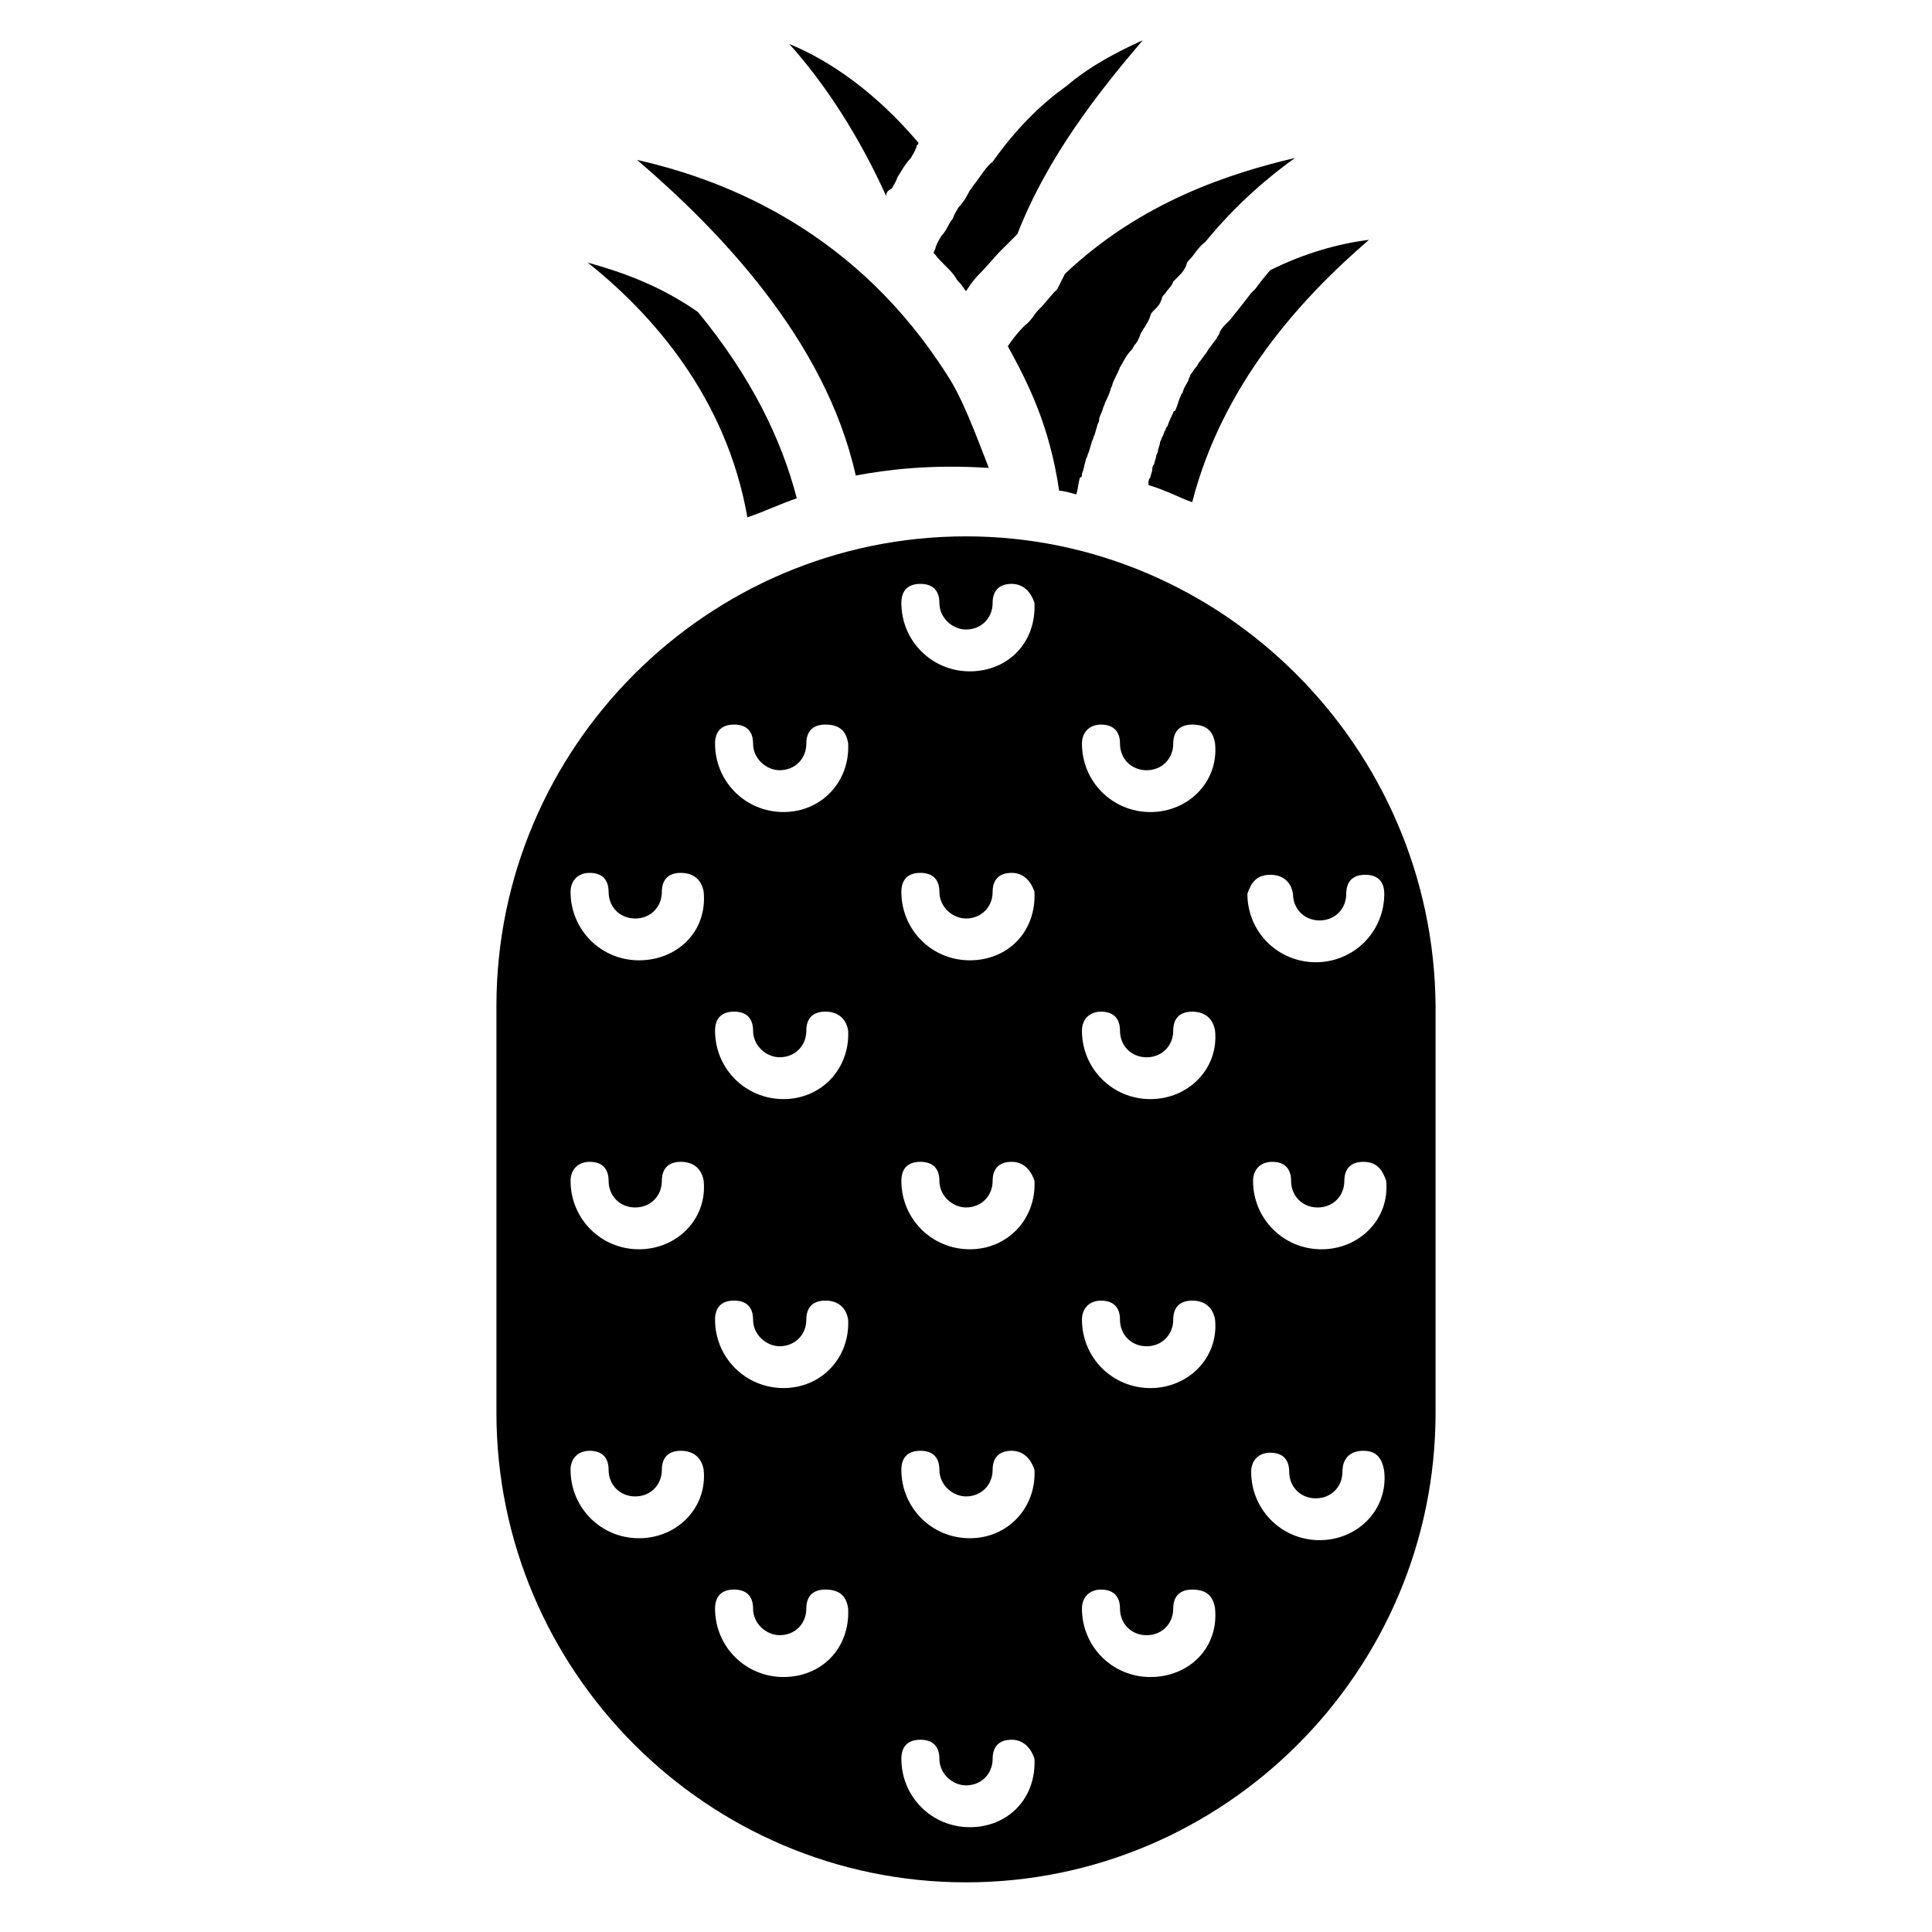
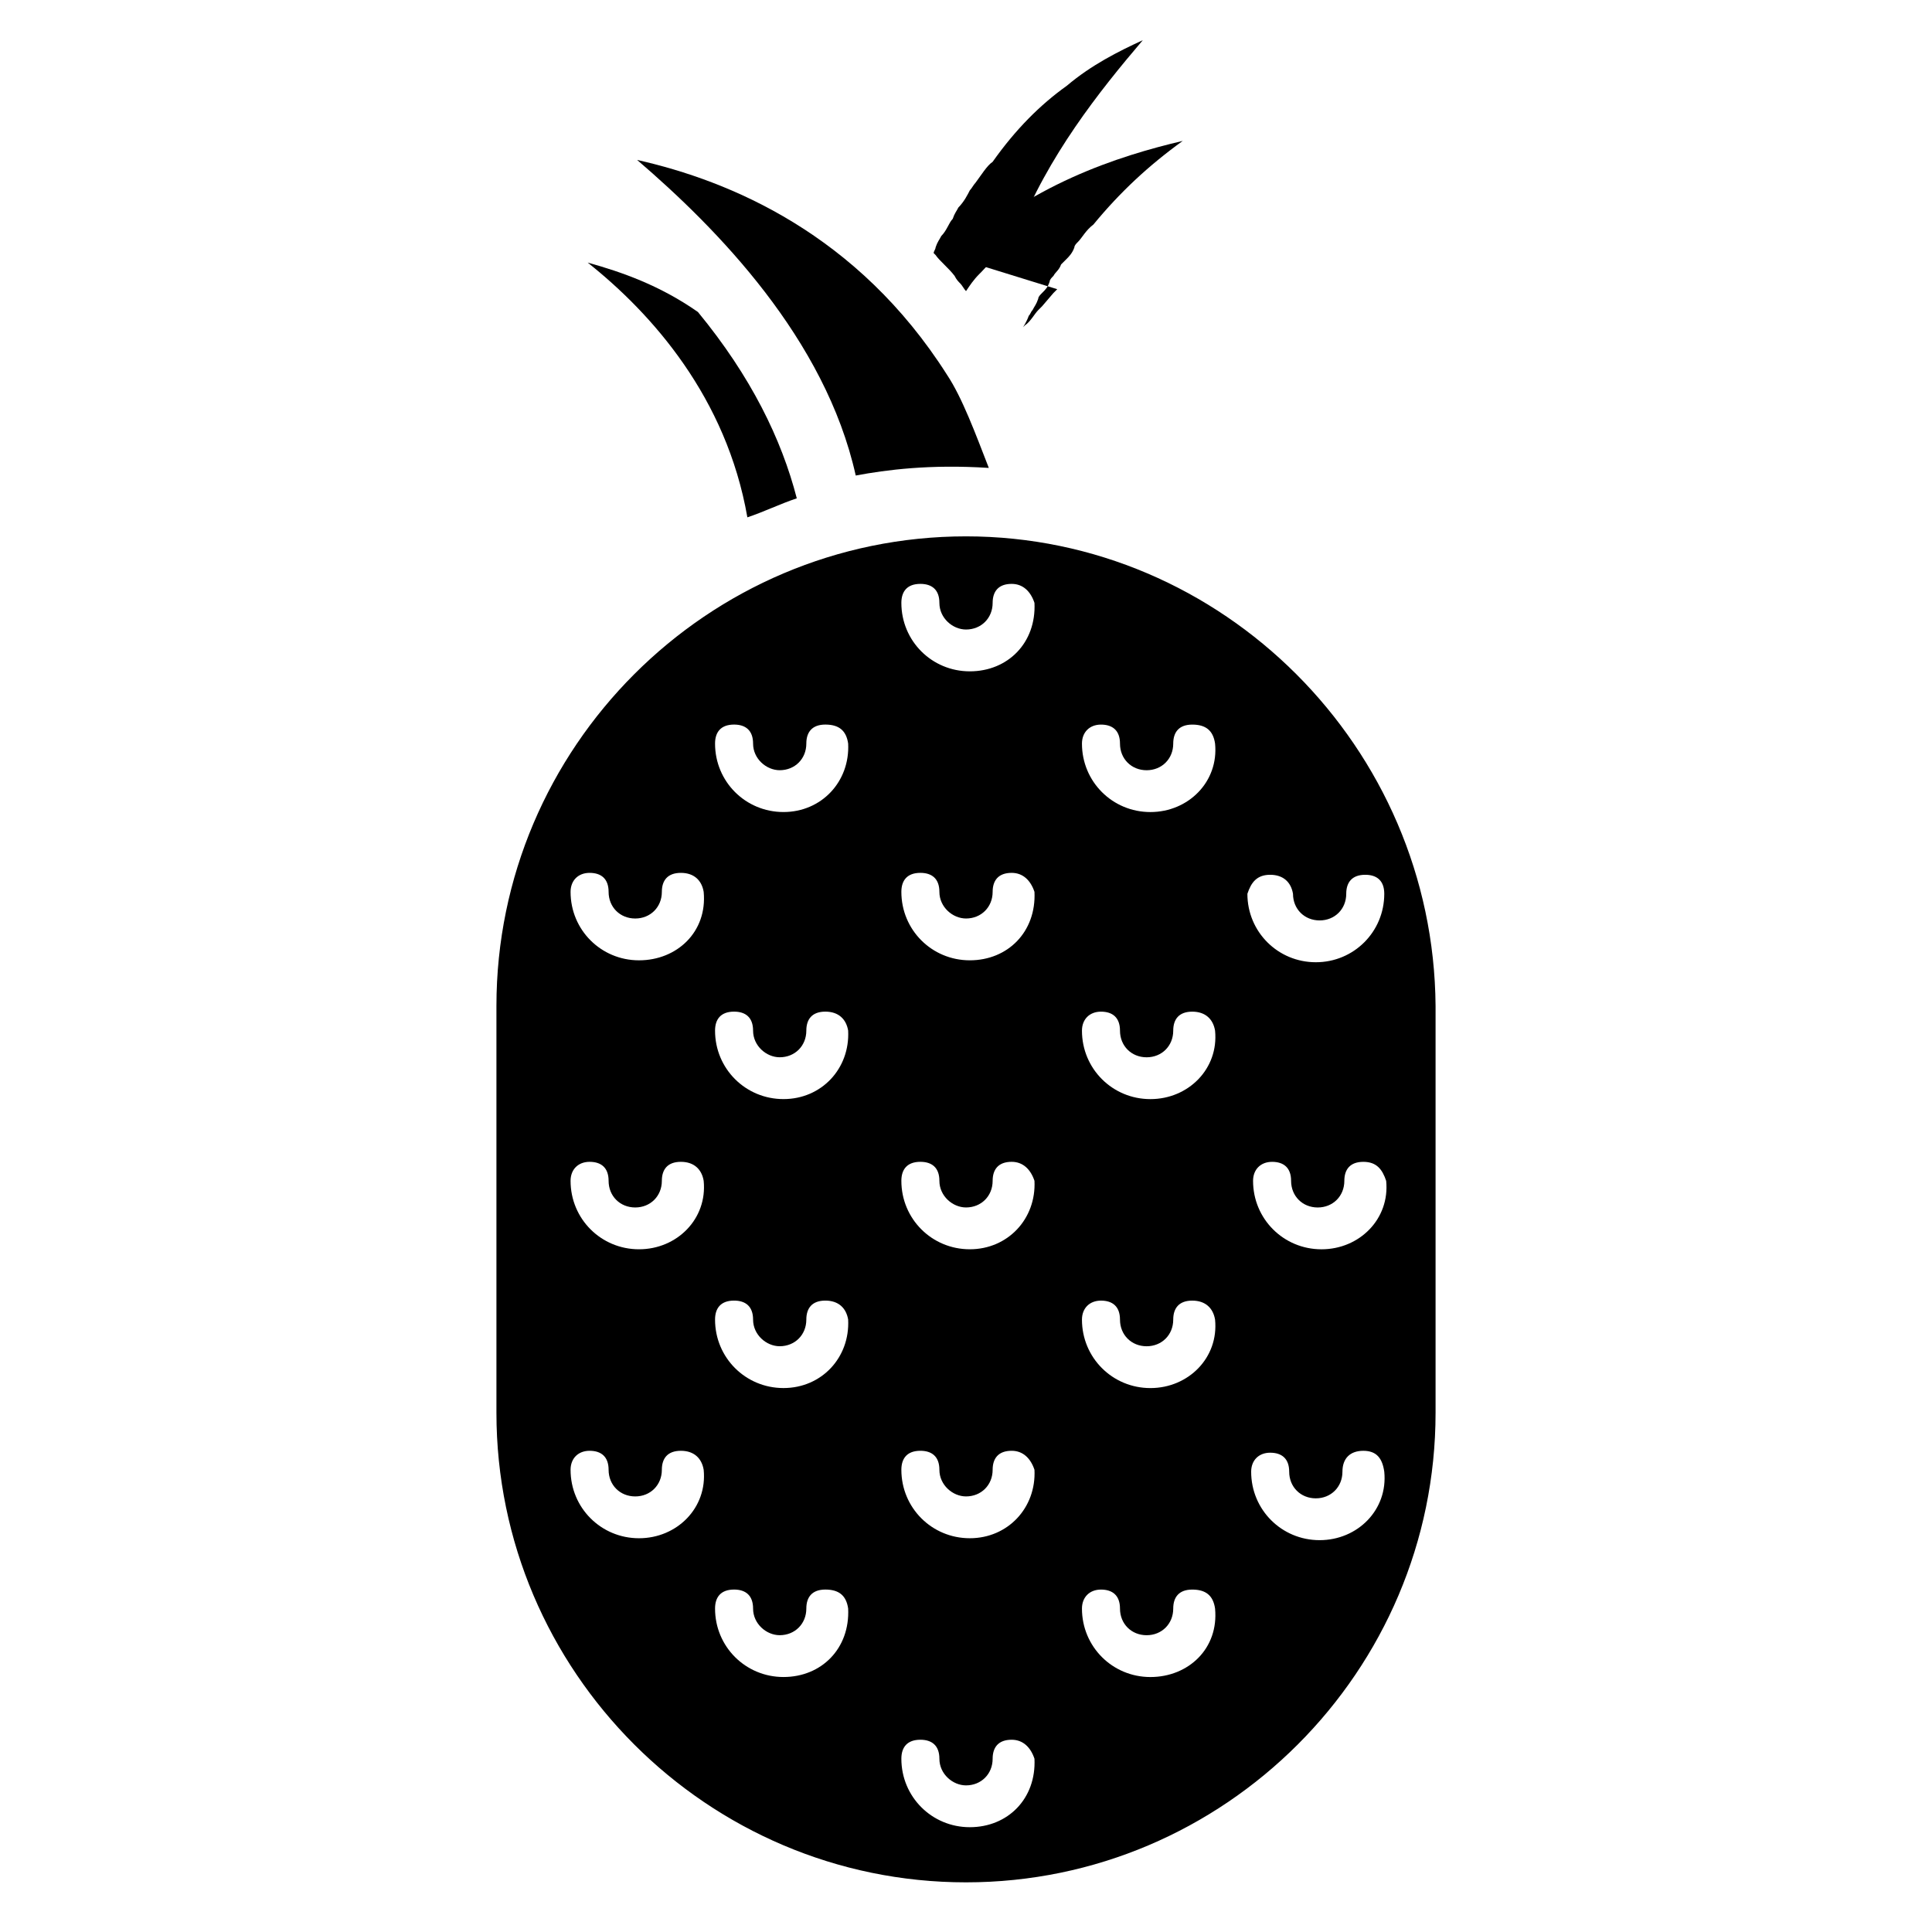
<svg xmlns="http://www.w3.org/2000/svg" fill="#000000" width="800px" height="800px" version="1.1" viewBox="144 144 512 512">
  <g>
-     <path d="m476.58 220.64-1.008 1.008c-1.512 2.016-3.527 4.535-5.543 7.055l-1.008 1.008c-1.008 1.008-1.512 1.512-2.016 3.023-0.504 0.504-0.504 1.008-1.008 1.512s-1.008 1.512-1.512 2.016c-0.504 0.504-0.504 1.008-1.008 1.512-0.504 0.504-1.008 1.512-1.512 2.016-0.504 0.504-0.504 1.008-1.008 1.512-0.504 0.504-1.008 1.512-1.512 2.016 0 0.504-0.504 1.008-0.504 1.512-0.504 1.008-1.008 1.512-1.512 3.023 0 0.504-0.504 0.504-0.504 1.008-0.504 1.008-1.008 3.023-1.512 4.031-0.504 0-0.504 0.504-0.504 0.504-0.504 1.008-1.008 2.016-1.512 3.527 0 0-0.504 0.504-0.504 1.008-0.504 0.504-0.504 1.512-1.008 2.016 0 0.504-0.504 1.008-0.504 1.512 0 0.504-0.504 1.512-0.504 2.016s-0.504 1.008-0.504 1.512-0.504 1.512-0.504 2.016c-0.504 0.504-0.504 1.008-0.504 1.512 0 0.504-0.504 1.512-0.504 2.016-0.504 0.504-0.504 1.008-0.504 1.512v0.504c5.039 1.512 8.566 3.527 11.586 4.535 8.062-31.234 28.719-53.906 46.855-69.527-8.062 1.008-17.129 3.527-26.199 8.062-3.016 3.519-3.519 4.523-4.023 5.027z" />
-     <path d="m424.18 220.64c-0.504 0.504-0.504 0.504-1.008 1.008l-3.019 3.527c-0.504 0.504-0.504 0.504-1.008 1.008-1.008 1.008-2.016 3.023-3.527 4.031l-0.504 0.504c-1.512 1.512-3.023 3.527-4.031 5.039 5.543 10.078 11.082 21.16 13.602 38.289 1.008 0 3.023 0.504 4.535 1.008 0.504-1.512 0.504-3.023 1.008-4.535 0.504 0 0.504-0.504 0.504-1.008 0.504-1.008 0.504-2.016 1.008-3.527 0-0.504 0.504-1.008 0.504-1.512 0.504-1.008 0.504-1.512 1.008-3.023 0-0.504 0.504-1.008 0.504-1.512 0.504-1.008 0.504-1.512 1.008-3.023 0-0.504 0.504-1.008 0.504-1.512 0-1.008 0.504-1.512 1.008-3.023 0-0.504 0.504-1.008 0.504-1.512 0.504-1.008 1.008-2.016 1.512-3.527 0-0.504 0.504-1.008 0.504-1.512 0.504-1.512 1.512-3.023 2.016-4.535 1.008-1.512 1.512-3.023 3.023-4.535 0.504-0.504 0.504-1.008 1.008-1.512s1.008-1.512 1.512-3.023c0.504-0.504 0.504-1.008 1.008-1.512 0.504-1.008 1.008-1.512 1.512-3.023 0-0.504 0.504-1.008 1.008-1.512 1.008-1.008 1.512-1.512 2.016-3.023 0-0.504 0.504-1.008 1.008-1.512 0.504-1.008 1.512-1.512 2.016-3.023l1.512-1.512c0.504-0.504 1.512-1.512 2.016-3.023 0-0.504 0.504-1.008 1.008-1.512 1.008-1.008 2.016-3.023 4.031-4.535 7.055-8.566 14.609-15.617 23.68-22.168-17.129 4.031-40.809 11.586-60.961 30.73z" />
+     <path d="m424.18 220.64c-0.504 0.504-0.504 0.504-1.008 1.008l-3.019 3.527c-0.504 0.504-0.504 0.504-1.008 1.008-1.008 1.008-2.016 3.023-3.527 4.031l-0.504 0.504s1.008-1.512 1.512-3.023c0.504-0.504 0.504-1.008 1.008-1.512 0.504-1.008 1.008-1.512 1.512-3.023 0-0.504 0.504-1.008 1.008-1.512 1.008-1.008 1.512-1.512 2.016-3.023 0-0.504 0.504-1.008 1.008-1.512 0.504-1.008 1.512-1.512 2.016-3.023l1.512-1.512c0.504-0.504 1.512-1.512 2.016-3.023 0-0.504 0.504-1.008 1.008-1.512 1.008-1.008 2.016-3.023 4.031-4.535 7.055-8.566 14.609-15.617 23.68-22.168-17.129 4.031-40.809 11.586-60.961 30.73z" />
    <path d="m396.98 217.12c0.504 1.008 1.008 1.512 1.512 2.016 0.504 0.504 1.008 1.512 1.512 2.016 1.008-1.512 2.016-3.023 3.527-4.535l0.504-0.504c1.512-1.512 3.527-4.031 5.039-5.543 1.008-1.008 1.512-1.512 3.023-3.023 0.504-0.504 1.008-1.008 1.512-1.512 8.059-20.656 21.66-37.785 33.246-51.387-6.551 3.023-13.602 6.551-20.152 12.09-7.055 5.039-13.602 11.586-19.648 20.152-1.512 1.008-3.023 3.527-4.535 5.543-0.504 0.504-1.008 1.512-1.512 2.016-0.504 1.008-1.512 3.023-3.023 4.535-0.504 1.008-1.008 1.512-1.512 3.023-1.008 1.008-1.512 3.023-3.023 4.535-0.504 1.008-1.008 1.512-1.512 3.023 0 0.504-0.504 1.008-0.504 1.512l0.504 0.504c1.012 1.508 3.531 3.523 5.043 5.539z" />
-     <path d="m380.35 193.94c0.504-1.008 1.008-1.512 1.512-3.023 1.008-1.512 2.016-3.527 3.527-5.039 0.504-1.008 1.008-1.512 1.512-3.023 0-0.504 0.504-0.504 0.504-1.008-11.082-13.098-23.176-21.664-34.258-26.199 9.574 10.578 18.641 24.688 25.695 40.305-0.004-1.004 0.5-1.508 1.508-2.012z" />
    <path d="m370.78 270.02c8.062-1.512 19.648-3.023 35.266-2.016-3.527-9.07-7.055-18.641-11.082-24.688-23.68-37.281-57.434-51.387-82.121-56.93 21.16 18.137 49.875 47.359 57.938 83.633z" />
    <path d="m342.06 281.1c4.535-1.512 8.566-3.527 13.098-5.039-4.031-15.617-12.09-32.242-26.199-49.375-10.078-7.055-20.152-10.578-29.223-13.098 17.137 13.605 36.785 35.773 42.324 67.512z" />
    <path d="m400 286.14c-68.52 0-124.44 55.922-124.44 124.44v107.82c0 68.52 55.922 124.44 124.44 124.44s124.44-55.922 124.44-124.44v-107.82c-0.504-68.52-56.43-124.44-124.44-124.44zm-86.656 265.51c-10.078 0-18.137-8.062-18.137-18.137 0-3.023 2.016-5.039 5.039-5.039 3.023 0 5.039 1.512 5.039 5.039 0 4.031 3.023 7.055 7.055 7.055s7.055-3.023 7.055-7.055c0-3.023 1.512-5.039 5.039-5.039s5.543 2.016 6.047 5.039c1 10.078-7.062 18.137-17.137 18.137zm0-76.578c-10.078 0-18.137-8.062-18.137-18.137 0-3.023 2.016-5.039 5.039-5.039 3.023 0 5.039 1.512 5.039 5.039 0 4.031 3.023 7.055 7.055 7.055s7.055-3.023 7.055-7.055c0-3.023 1.512-5.039 5.039-5.039s5.543 2.016 6.047 5.039c1 10.074-7.062 18.137-17.137 18.137zm0-76.578c-10.078 0-18.137-8.062-18.137-18.137 0-3.023 2.016-5.039 5.039-5.039 3.023 0 5.039 1.512 5.039 5.039 0 4.031 3.023 7.055 7.055 7.055s7.055-3.023 7.055-7.055c0-3.023 1.512-5.039 5.039-5.039s5.543 2.016 6.047 5.039c1 10.578-7.062 18.137-17.137 18.137zm38.289 189.93c-10.078 0-18.137-8.062-18.137-18.137 0-3.023 1.512-5.039 5.039-5.039 3.023 0 5.039 1.512 5.039 5.039 0 4.031 3.527 7.055 7.055 7.055 4.031 0 7.055-3.023 7.055-7.055 0-3.023 1.512-5.039 5.039-5.039s5.543 1.512 6.047 5.039c0.496 10.582-7.059 18.137-17.137 18.137zm0-76.578c-10.078 0-18.137-8.062-18.137-18.137 0-3.023 1.512-5.039 5.039-5.039 3.023 0 5.039 1.512 5.039 5.039 0 4.031 3.527 7.055 7.055 7.055 4.031 0 7.055-3.023 7.055-7.055 0-3.023 1.512-5.039 5.039-5.039s5.543 2.016 6.047 5.039c0.496 10.078-7.059 18.137-17.137 18.137zm0-76.578c-10.078 0-18.137-8.062-18.137-18.137 0-3.023 1.512-5.039 5.039-5.039 3.023 0 5.039 1.512 5.039 5.039 0 4.031 3.527 7.055 7.055 7.055 4.031 0 7.055-3.023 7.055-7.055 0-3.023 1.512-5.039 5.039-5.039s5.543 2.016 6.047 5.039c0.496 10.074-7.059 18.137-17.137 18.137zm0-76.074c-10.078 0-18.137-8.062-18.137-18.137 0-3.023 1.512-5.039 5.039-5.039 3.023 0 5.039 1.512 5.039 5.039 0 4.031 3.527 7.055 7.055 7.055 4.031 0 7.055-3.023 7.055-7.055 0-3.023 1.512-5.039 5.039-5.039s5.543 1.512 6.047 5.039c0.496 10.074-7.059 18.137-17.137 18.137zm49.375 269.03c-10.078 0-18.137-8.062-18.137-18.137 0-3.023 1.512-5.039 5.039-5.039 3.023 0 5.039 1.512 5.039 5.039 0 4.031 3.527 7.055 7.055 7.055 4.031 0 7.055-3.023 7.055-7.055 0-3.023 1.512-5.039 5.039-5.039 3.023 0 5.039 2.016 6.047 5.039 0.496 10.582-7.062 18.137-17.137 18.137zm0-76.578c-10.078 0-18.137-8.062-18.137-18.137 0-3.023 1.512-5.039 5.039-5.039 3.023 0 5.039 1.512 5.039 5.039 0 4.031 3.527 7.055 7.055 7.055 4.031 0 7.055-3.023 7.055-7.055 0-3.023 1.512-5.039 5.039-5.039 3.023 0 5.039 2.016 6.047 5.039 0.496 10.078-7.062 18.137-17.137 18.137zm0-76.578c-10.078 0-18.137-8.062-18.137-18.137 0-3.023 1.512-5.039 5.039-5.039 3.023 0 5.039 1.512 5.039 5.039 0 4.031 3.527 7.055 7.055 7.055 4.031 0 7.055-3.023 7.055-7.055 0-3.023 1.512-5.039 5.039-5.039 3.023 0 5.039 2.016 6.047 5.039 0.496 10.074-7.062 18.137-17.137 18.137zm0-76.578c-10.078 0-18.137-8.062-18.137-18.137 0-3.023 1.512-5.039 5.039-5.039 3.023 0 5.039 1.512 5.039 5.039 0 4.031 3.527 7.055 7.055 7.055 4.031 0 7.055-3.023 7.055-7.055 0-3.023 1.512-5.039 5.039-5.039 3.023 0 5.039 2.016 6.047 5.039 0.496 10.578-7.062 18.137-17.137 18.137zm0-76.582c-10.078 0-18.137-8.062-18.137-18.137 0-3.023 1.512-5.039 5.039-5.039 3.023 0 5.039 1.512 5.039 5.039 0 4.031 3.527 7.055 7.055 7.055 4.031 0 7.055-3.023 7.055-7.055 0-3.023 1.512-5.039 5.039-5.039 3.023 0 5.039 2.016 6.047 5.039 0.496 10.582-7.062 18.137-17.137 18.137zm47.859 266.52c-10.078 0-18.137-8.062-18.137-18.137 0-3.023 2.016-5.039 5.039-5.039 3.023 0 5.039 1.512 5.039 5.039 0 4.031 3.023 7.055 7.055 7.055s7.055-3.023 7.055-7.055c0-3.023 1.512-5.039 5.039-5.039 3.527 0 5.543 1.512 6.047 5.039 1 10.582-7.059 18.137-17.137 18.137zm0-76.578c-10.078 0-18.137-8.062-18.137-18.137 0-3.023 2.016-5.039 5.039-5.039 3.023 0 5.039 1.512 5.039 5.039 0 4.031 3.023 7.055 7.055 7.055s7.055-3.023 7.055-7.055c0-3.023 1.512-5.039 5.039-5.039 3.527 0 5.543 2.016 6.047 5.039 1 10.078-7.059 18.137-17.137 18.137zm0-76.578c-10.078 0-18.137-8.062-18.137-18.137 0-3.023 2.016-5.039 5.039-5.039 3.023 0 5.039 1.512 5.039 5.039 0 4.031 3.023 7.055 7.055 7.055s7.055-3.023 7.055-7.055c0-3.023 1.512-5.039 5.039-5.039 3.527 0 5.543 2.016 6.047 5.039 1 10.074-7.059 18.137-17.137 18.137zm0-76.074c-10.078 0-18.137-8.062-18.137-18.137 0-3.023 2.016-5.039 5.039-5.039 3.023 0 5.039 1.512 5.039 5.039 0 4.031 3.023 7.055 7.055 7.055s7.055-3.023 7.055-7.055c0-3.023 1.512-5.039 5.039-5.039 3.527 0 5.543 1.512 6.047 5.039 1 10.074-7.059 18.137-17.137 18.137zm31.742 16.625c3.527 0 5.543 2.016 6.047 5.039 0 4.031 3.023 7.055 7.055 7.055s7.055-3.023 7.055-7.055c0-3.023 1.512-5.039 5.039-5.039 3.023 0 5.039 1.512 5.039 5.039 0 10.078-8.062 18.137-18.137 18.137-10.078 0-18.137-8.062-18.137-18.137 1-3.023 2.512-5.039 6.039-5.039zm13.098 176.33c-10.078 0-18.137-8.062-18.137-18.137 0-3.023 2.016-5.039 5.039-5.039s5.039 1.512 5.039 5.039c0 4.031 3.023 7.055 7.055 7.055s7.055-3.023 7.055-7.055c0-3.527 2.016-5.543 5.543-5.543 3.527 0 5.039 2.016 5.543 5.543 1 10.078-7.059 18.137-17.137 18.137zm0.504-77.082c-10.078 0-18.137-8.062-18.137-18.137 0-3.023 2.016-5.039 5.039-5.039 3.023 0 5.039 1.512 5.039 5.039 0 4.031 3.023 7.055 7.055 7.055s7.055-3.023 7.055-7.055c0-3.023 1.512-5.039 5.039-5.039 3.527 0 5.039 2.016 6.047 5.039 1 10.074-7.062 18.137-17.137 18.137z" />
  </g>
</svg>